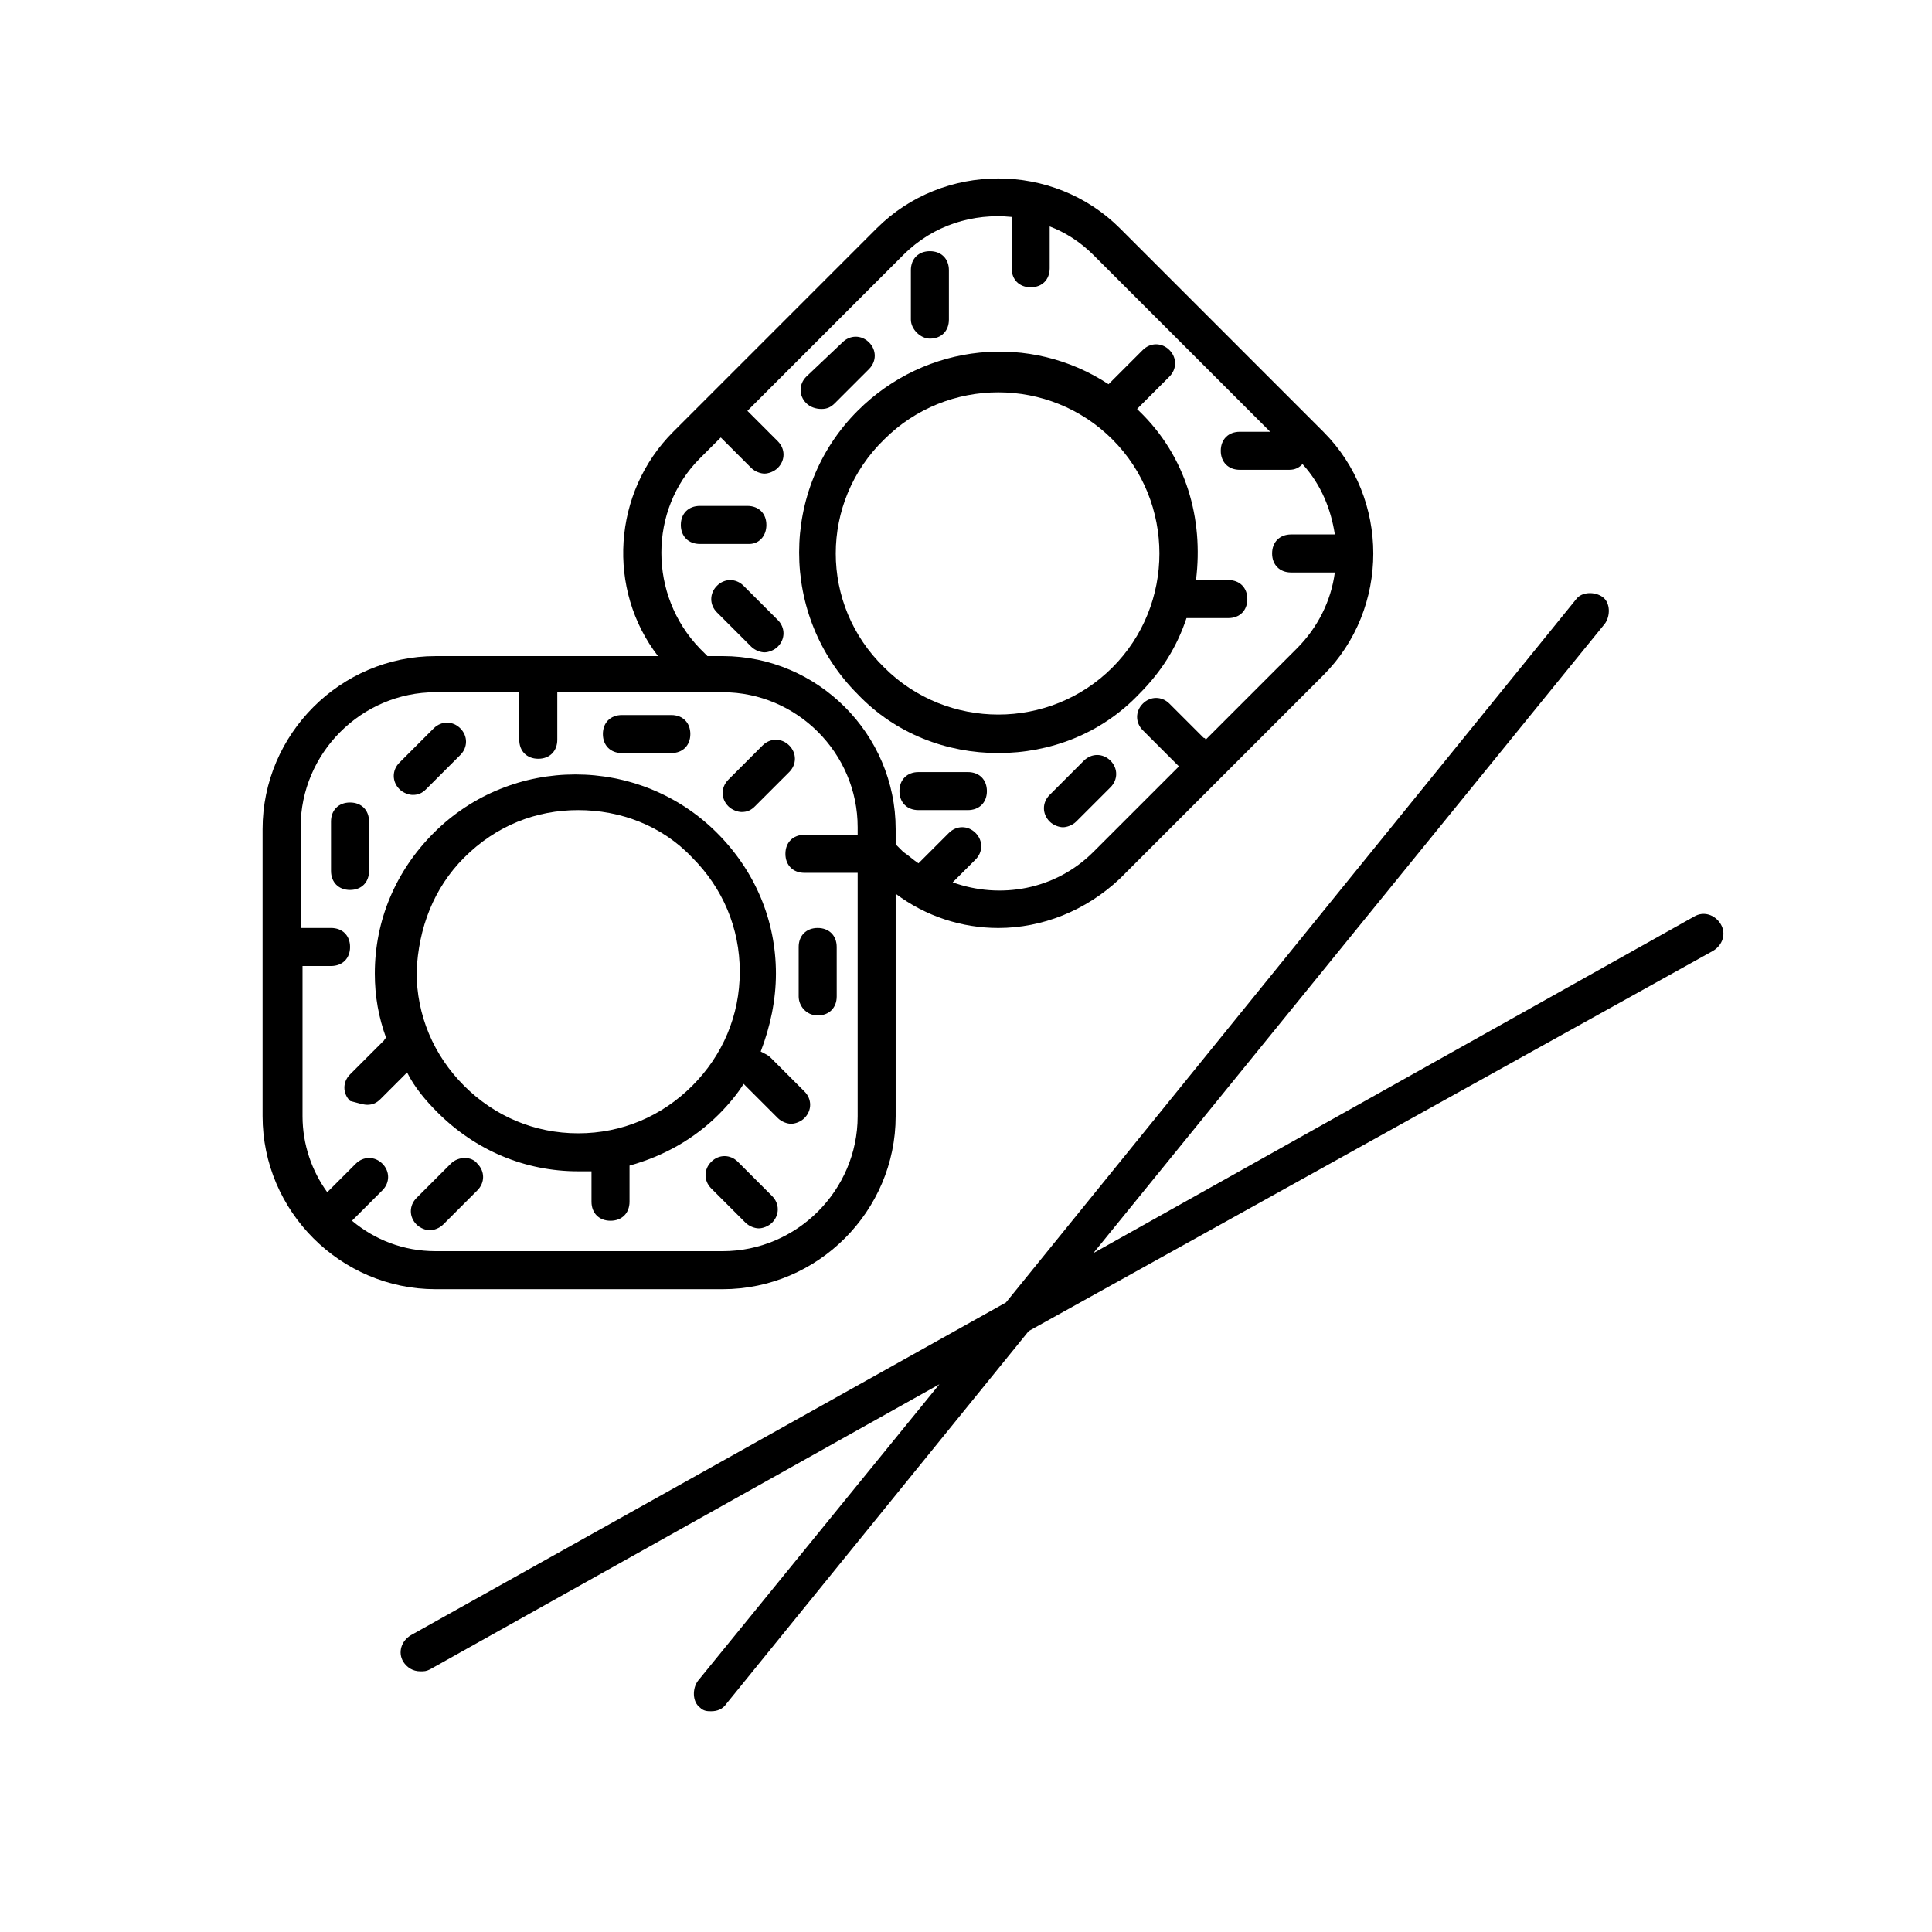
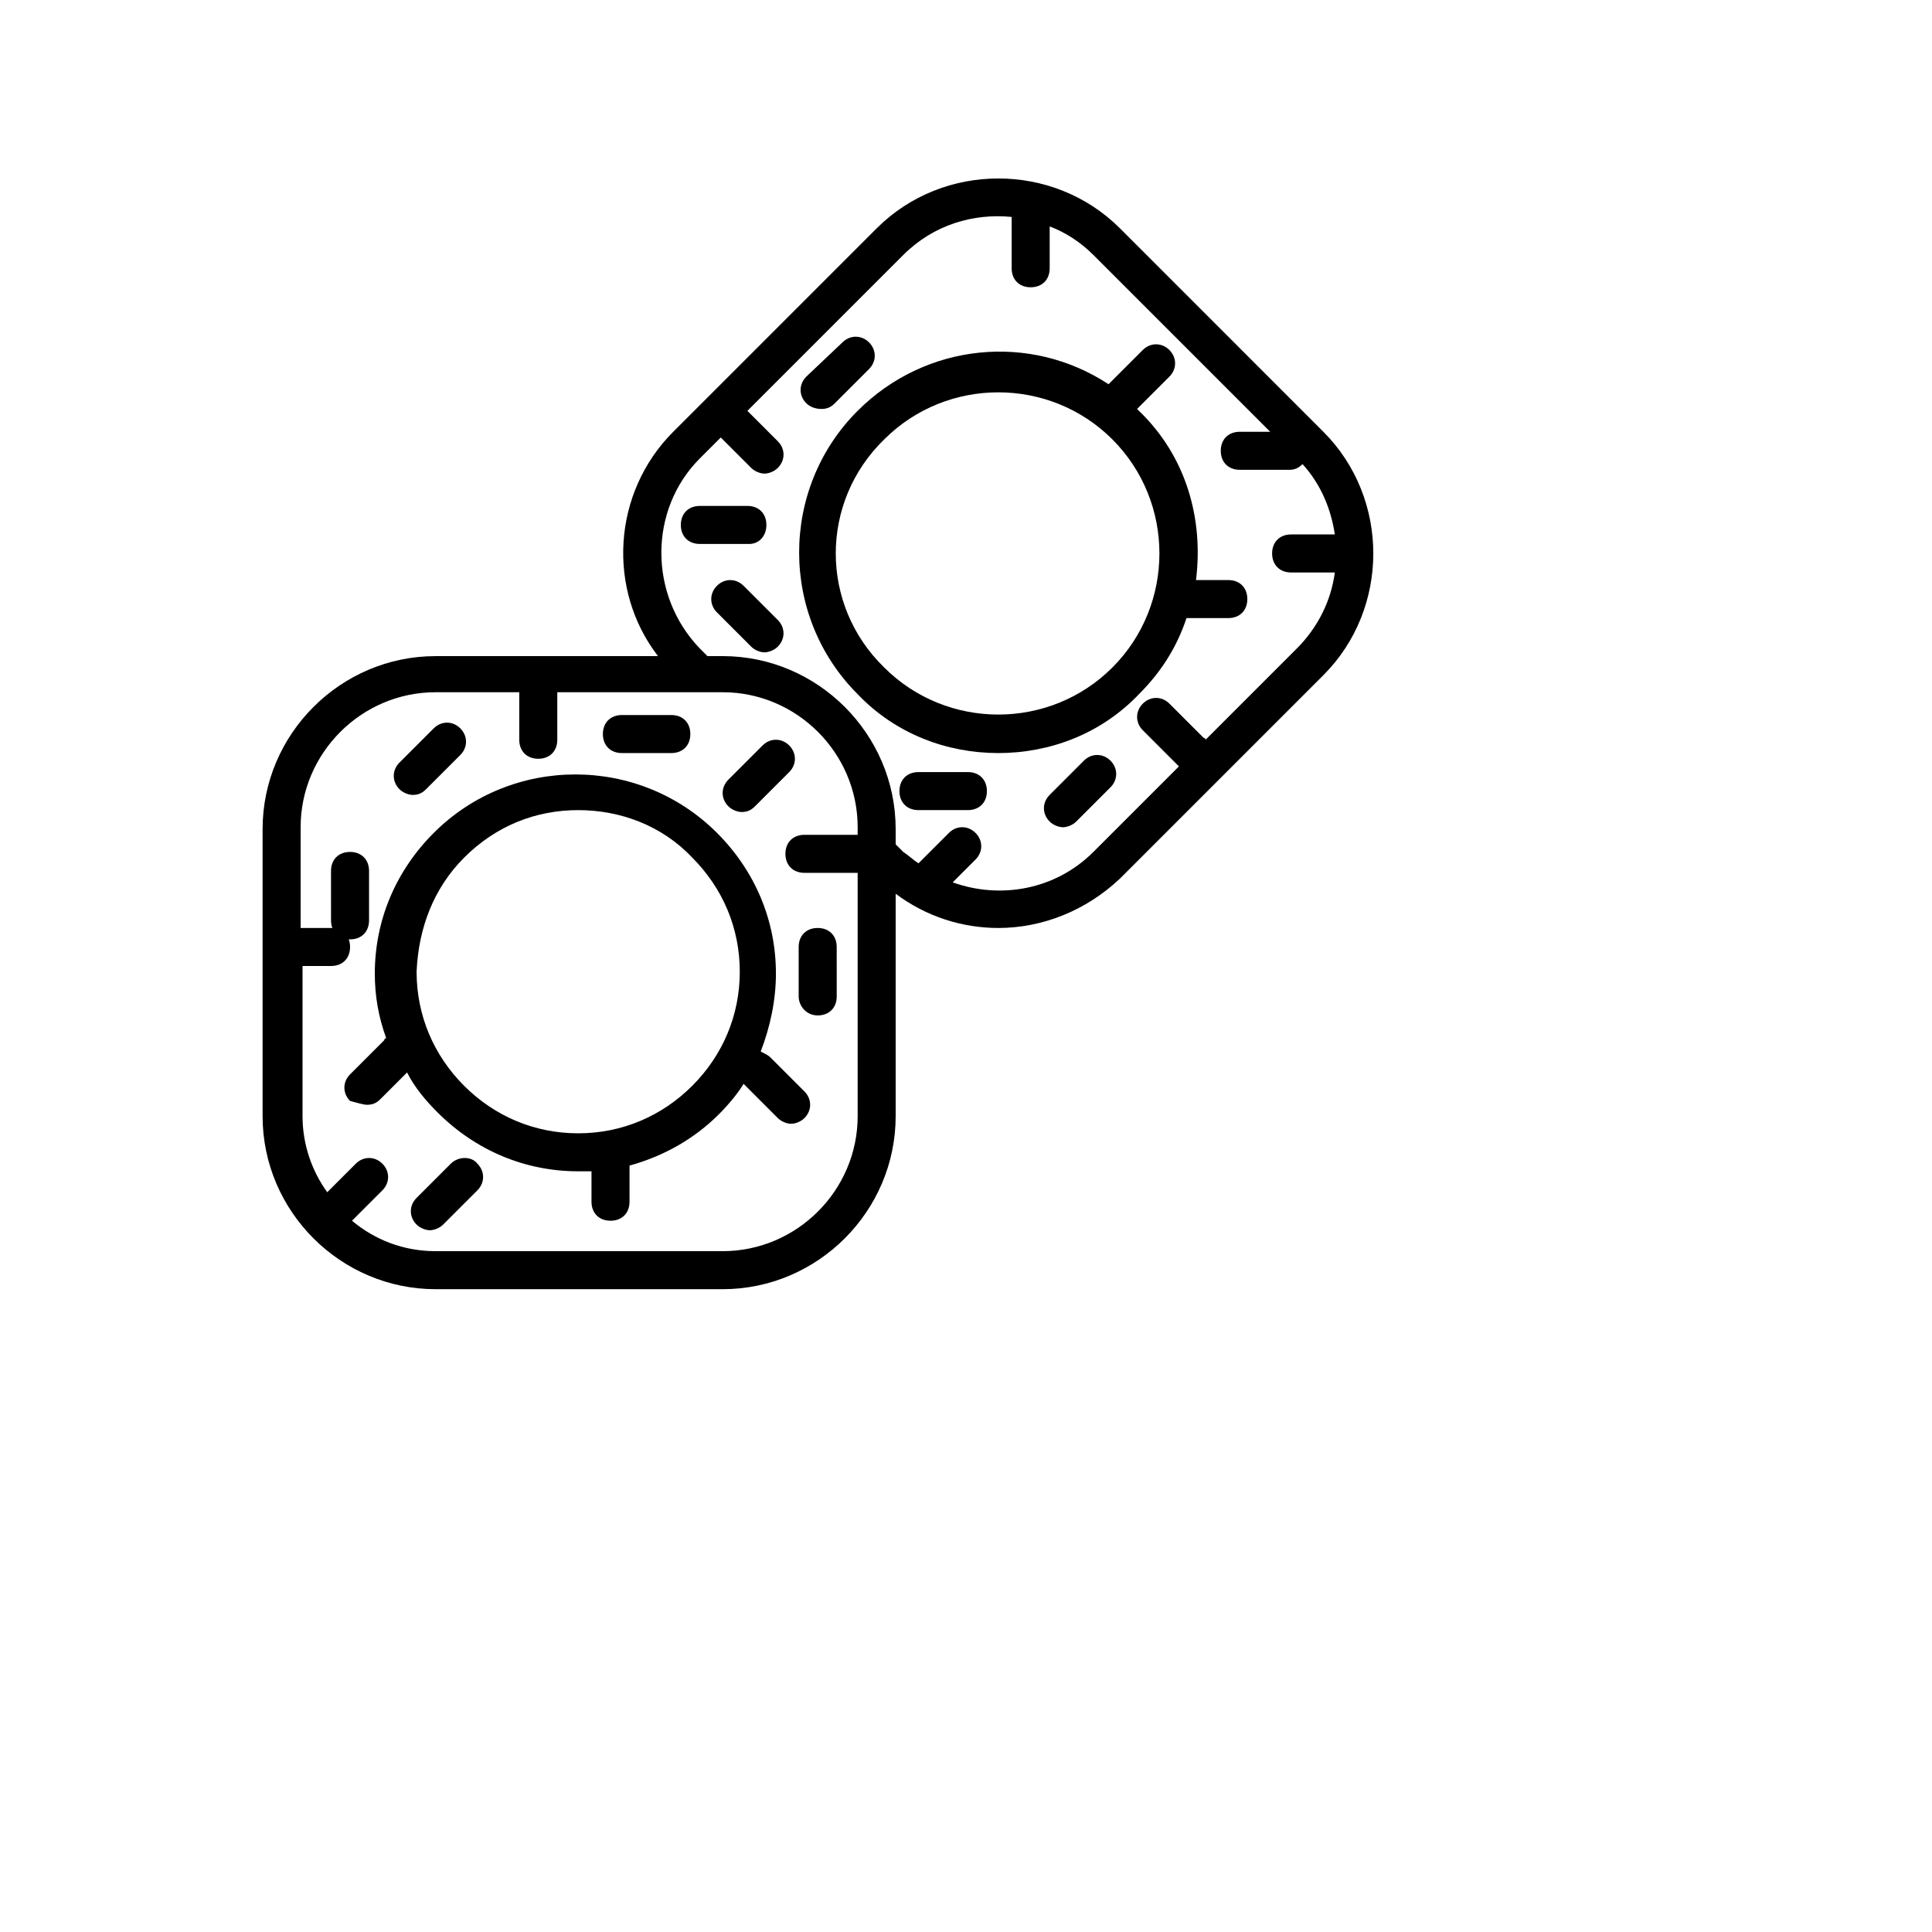
<svg xmlns="http://www.w3.org/2000/svg" fill="#000000" width="800px" height="800px" version="1.1" viewBox="144 144 512 512">
  <g>
-     <path d="m598 395.97c2.519-1.512 3.527-4.535 2.016-7.055-1.512-2.519-4.535-3.527-7.055-2.016l-159.2 89.176 135.52-166.76c1.512-2.016 1.512-5.543-0.504-7.055-2.016-1.512-5.543-1.512-7.055 0.504l-151.14 186.41-157.69 88.168c-2.519 1.512-3.527 4.535-2.016 7.055 1.008 1.512 2.519 2.519 4.535 2.519 1.008 0 1.512 0 2.519-0.504l135.02-75.57-63.984 78.59c-1.512 2.016-1.512 5.543 0.504 7.055 1.008 1.008 2.016 1.008 3.023 1.008 1.512 0 3.023-0.504 4.031-2.016l80.105-98.746z" />
    <path d="m213.59 439.8c0 25.191 20.656 45.848 45.848 45.848h76.074c25.191 0 45.848-20.656 45.848-45.848v-58.945c8.062 6.047 17.633 9.07 27.207 9.07 11.586 0 23.176-4.535 32.242-13.098l53.906-53.906c17.633-17.633 17.633-46.855 0-64.488l-53.906-53.914c-17.633-17.633-46.855-17.633-64.488 0l-53.91 53.91c-16.121 16.121-17.633 41.816-4.031 59.449h-58.941c-25.191 0-45.848 20.656-45.848 45.848zm115.88-174.32 5.543-5.543 8.062 8.062c1.008 1.008 2.519 1.512 3.527 1.512 1.008 0 2.519-0.504 3.527-1.512 2.016-2.016 2.016-5.039 0-7.055l-8.062-8.062 41.312-41.312c8.062-8.062 18.641-11.082 28.719-10.078v0.504 13.098c0 3.023 2.016 5.039 5.039 5.039 3.023 0 5.039-2.016 5.039-5.039v-11.082c4.031 1.512 8.062 4.031 11.586 7.559l46.855 46.855h-8.062c-3.023 0-5.039 2.016-5.039 5.039 0 3.023 2.016 5.039 5.039 5.039h13.098c1.512 0 2.519-0.504 3.527-1.512 5.039 5.543 7.559 12.09 8.566 18.641h-11.586c-3.023 0-5.039 2.016-5.039 5.039s2.016 5.039 5.039 5.039h11.586c-1.008 7.559-4.535 14.609-10.078 20.152l-24.184 24.184s0-0.504-0.504-0.504l-9.07-9.07c-2.016-2.016-5.039-2.016-7.055 0-2.016 2.016-2.016 5.039 0 7.055l9.574 9.574-22.672 22.668c-10.078 10.078-24.688 12.594-37.281 8.062l6.047-6.047c2.016-2.016 2.016-5.039 0-7.055s-5.039-2.016-7.055 0l-8.062 8.062c-1.512-1.008-2.519-2.016-4.031-3.023l-2.016-2.016v-4.031c0-25.191-20.656-45.848-45.848-45.848h-4.031l-2.012-2.012c-13.602-14.109-13.602-36.777 0-50.383zm-105.8 134.52h8.062c3.023 0 5.039-2.016 5.039-5.039 0-3.023-2.016-5.039-5.039-5.039h-8.062v-26.703c0-19.648 16.121-35.77 35.77-35.77h22.168v12.594c0 3.023 2.016 5.039 5.039 5.039s5.039-2.016 5.039-5.039v-12.594h43.832c19.648 0 35.77 16.121 35.77 35.77v2.016h-1.008-13.098c-3.023 0-5.039 2.016-5.039 5.039 0 3.023 2.016 5.039 5.039 5.039h13.098 1.008v64.488c0 19.648-16.121 35.77-35.77 35.77h-76.074c-8.566 0-16.121-3.023-22.168-8.062l8.062-8.062c2.016-2.016 2.016-5.039 0-7.055s-5.039-2.016-7.055 0l-7.559 7.559c-4.031-5.543-6.551-12.594-6.551-20.152v-39.797z" />
    <path d="m408.56 343.57c13.602 0 27.207-5.039 37.281-15.617 6.047-6.047 10.078-12.594 12.594-20.152h11.082c3.023 0 5.039-2.016 5.039-5.039 0-3.023-2.016-5.039-5.039-5.039h-8.566c2.016-16.121-2.519-32.746-15.113-44.84l-0.504-0.504 8.566-8.566c2.016-2.016 2.016-5.039 0-7.055-2.016-2.016-5.039-2.016-7.055 0l-9.07 9.07c-20.656-13.602-48.367-11.082-66.504 7.055-20.656 20.656-20.656 54.41 0 75.066 10.086 10.586 23.688 15.621 37.289 15.621zm-30.227-83.129c16.625-16.625 43.832-16.625 60.457 0s16.625 43.832 0 60.457-43.832 16.625-60.457 0c-17.129-16.625-17.129-43.828 0-60.457z" />
-     <path d="m241.8 374.81v-13.098c0-3.023-2.016-5.039-5.039-5.039-3.023 0-5.039 2.016-5.039 5.039l0.004 13.098c0 3.023 2.016 5.039 5.039 5.039 3.019 0 5.035-2.016 5.035-5.039z" />
+     <path d="m241.8 374.81c0-3.023-2.016-5.039-5.039-5.039-3.023 0-5.039 2.016-5.039 5.039l0.004 13.098c0 3.023 2.016 5.039 5.039 5.039 3.019 0 5.035-2.016 5.035-5.039z" />
    <path d="m360.7 413.1c3.023 0 5.039-2.016 5.039-5.039l-0.004-13.098c0-3.023-2.016-5.039-5.039-5.039-3.023 0-5.039 2.016-5.039 5.039v13.098c0.004 2.519 2.019 5.039 5.043 5.039z" />
    <path d="m308.81 343.57h13.098c3.023 0 5.039-2.016 5.039-5.039s-2.016-5.039-5.039-5.039h-13.098c-3.023 0-5.039 2.016-5.039 5.039s2.016 5.039 5.039 5.039z" />
    <path d="m263.46 452.39-9.07 9.07c-2.016 2.016-2.016 5.039 0 7.055 1.008 1.008 2.519 1.512 3.527 1.512s2.519-0.504 3.527-1.512l9.07-9.07c2.016-2.016 2.016-5.039 0-7.055-1.512-2.016-5.039-2.016-7.055 0z" />
    <path d="m241.3 436.78c1.512 0 2.519-0.504 3.527-1.512l7.055-7.055c2.016 4.031 5.039 7.559 8.062 10.578 10.078 10.078 23.176 15.617 37.281 15.617h3.527v8.062c0 3.023 2.016 5.039 5.039 5.039 3.023 0 5.039-2.016 5.039-5.039v-9.574c9.07-2.519 17.129-7.055 23.68-13.602 2.519-2.519 5.039-5.543 6.551-8.062l9.07 9.07c1.008 1.008 2.519 1.512 3.527 1.512s2.519-0.504 3.527-1.512c2.016-2.016 2.016-5.039 0-7.055l-9.07-9.07c-0.504-0.504-1.512-1.008-2.519-1.512 2.519-6.551 4.031-13.602 4.031-20.656 0-14.105-5.543-27.207-15.617-37.281-20.656-20.656-54.41-20.656-75.066 0-10.078 10.078-15.617 23.176-15.617 37.281 0 6.047 1.008 11.586 3.023 17.129 0 0-0.504 0-0.504 0.504l-9.07 9.07c-2.016 2.016-2.016 5.039 0 7.055 2.008 0.508 3.516 1.012 4.523 1.012zm25.695-65.496c8.566-8.566 19.145-12.594 30.23-12.594 11.082 0 22.168 4.031 30.23 12.594 8.062 8.062 12.594 18.641 12.594 30.23 0 11.586-4.535 22.168-12.594 30.23-8.062 8.062-18.641 12.594-30.23 12.594-11.586 0-22.168-4.535-30.23-12.594-8.062-8.062-12.594-18.641-12.594-30.23 0.504-11.59 4.535-22.168 12.594-30.23z" />
    <path d="m253.39 354.66c1.512 0 2.519-0.504 3.527-1.512l9.07-9.07c2.016-2.016 2.016-5.039 0-7.055s-5.039-2.016-7.055 0l-9.07 9.07c-2.016 2.016-2.016 5.039 0 7.055 1.008 1.008 2.519 1.512 3.527 1.512z" />
-     <path d="m339.54 451.89c-2.016-2.016-5.039-2.016-7.055 0s-2.016 5.039 0 7.055l9.07 9.07c1.008 1.008 2.519 1.512 3.527 1.512 1.008 0 2.519-0.504 3.527-1.512 2.016-2.016 2.016-5.039 0-7.055z" />
    <path d="m340.55 359.19c1.512 0 2.519-0.504 3.527-1.512l9.07-9.07c2.016-2.016 2.016-5.039 0-7.055-2.016-2.016-5.039-2.016-7.055 0l-9.07 9.07c-2.016 2.016-2.016 5.039 0 7.055 1.008 1.008 2.519 1.512 3.527 1.512z" />
    <path d="m431.23 345.59-9.066 9.07c-2.016 2.016-2.016 5.039 0 7.055 1.008 1.008 2.519 1.512 3.527 1.512 1.008 0 2.519-0.504 3.527-1.512l9.07-9.07c2.016-2.016 2.016-5.039 0-7.055-2.019-2.016-5.043-2.016-7.059 0z" />
    <path d="m361.71 252.38c1.512 0 2.519-0.504 3.527-1.512l9.07-9.07c2.016-2.016 2.016-5.039 0-7.055s-5.039-2.016-7.055 0l-9.574 9.07c-2.016 2.016-2.016 5.039 0 7.055 1.008 1.008 2.519 1.512 4.031 1.512z" />
    <path d="m334 299.24c-2.016 2.016-2.016 5.039 0 7.055l9.07 9.07c1.008 1.008 2.519 1.512 3.527 1.512 1.008 0 2.519-0.504 3.527-1.512 2.016-2.016 2.016-5.039 0-7.055l-9.07-9.07c-2.016-2.016-5.039-2.016-7.055 0z" />
-     <path d="m390.43 233.74c3.023 0 5.039-2.016 5.039-5.039v-13.098c0-3.023-2.016-5.039-5.039-5.039-3.023 0-5.039 2.016-5.039 5.039v13.098c0 2.519 2.519 5.039 5.039 5.039z" />
    <path d="m400.5 348.61h-13.098c-3.023 0-5.039 2.016-5.039 5.039 0 3.023 2.016 5.039 5.039 5.039h13.098c3.023 0 5.039-2.016 5.039-5.039-0.004-3.023-2.019-5.039-5.039-5.039z" />
    <path d="m347.1 283.11c0-3.023-2.016-5.039-5.039-5.039l-12.594 0.004c-3.023 0-5.039 2.016-5.039 5.039 0 3.023 2.016 5.039 5.039 5.039h13.098c2.519-0.004 4.535-2.019 4.535-5.043z" />
  </g>
</svg>